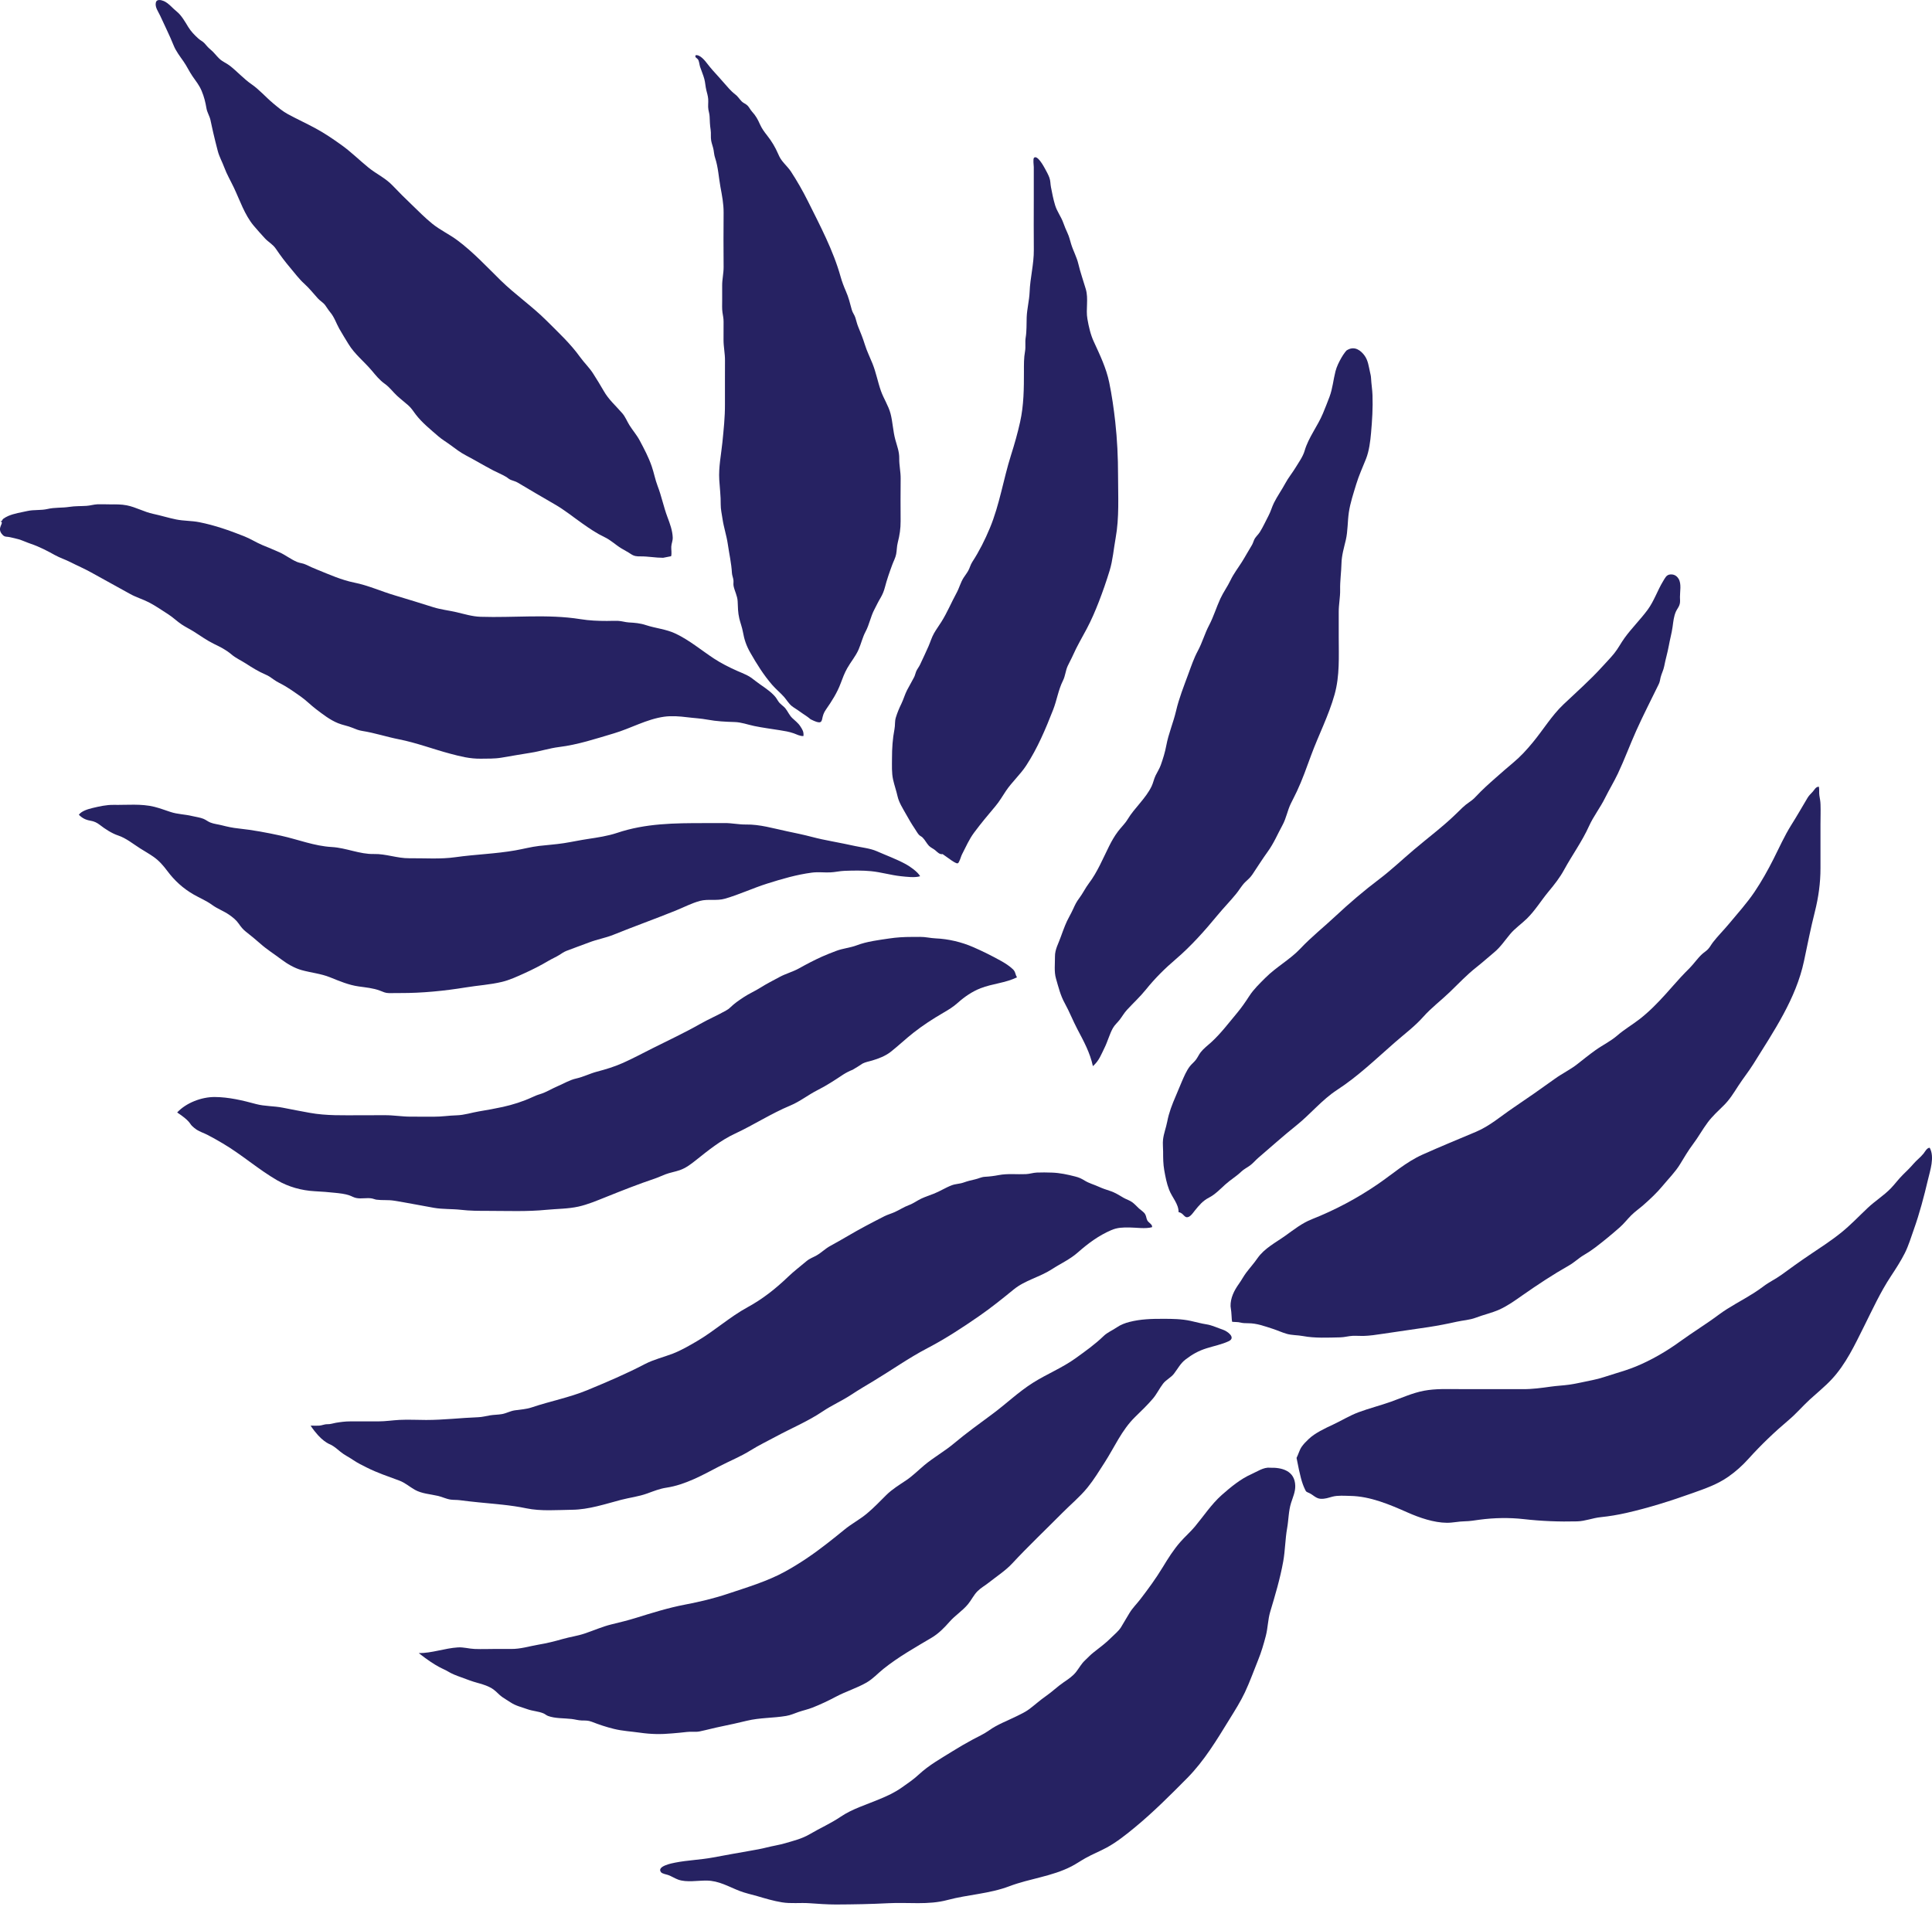
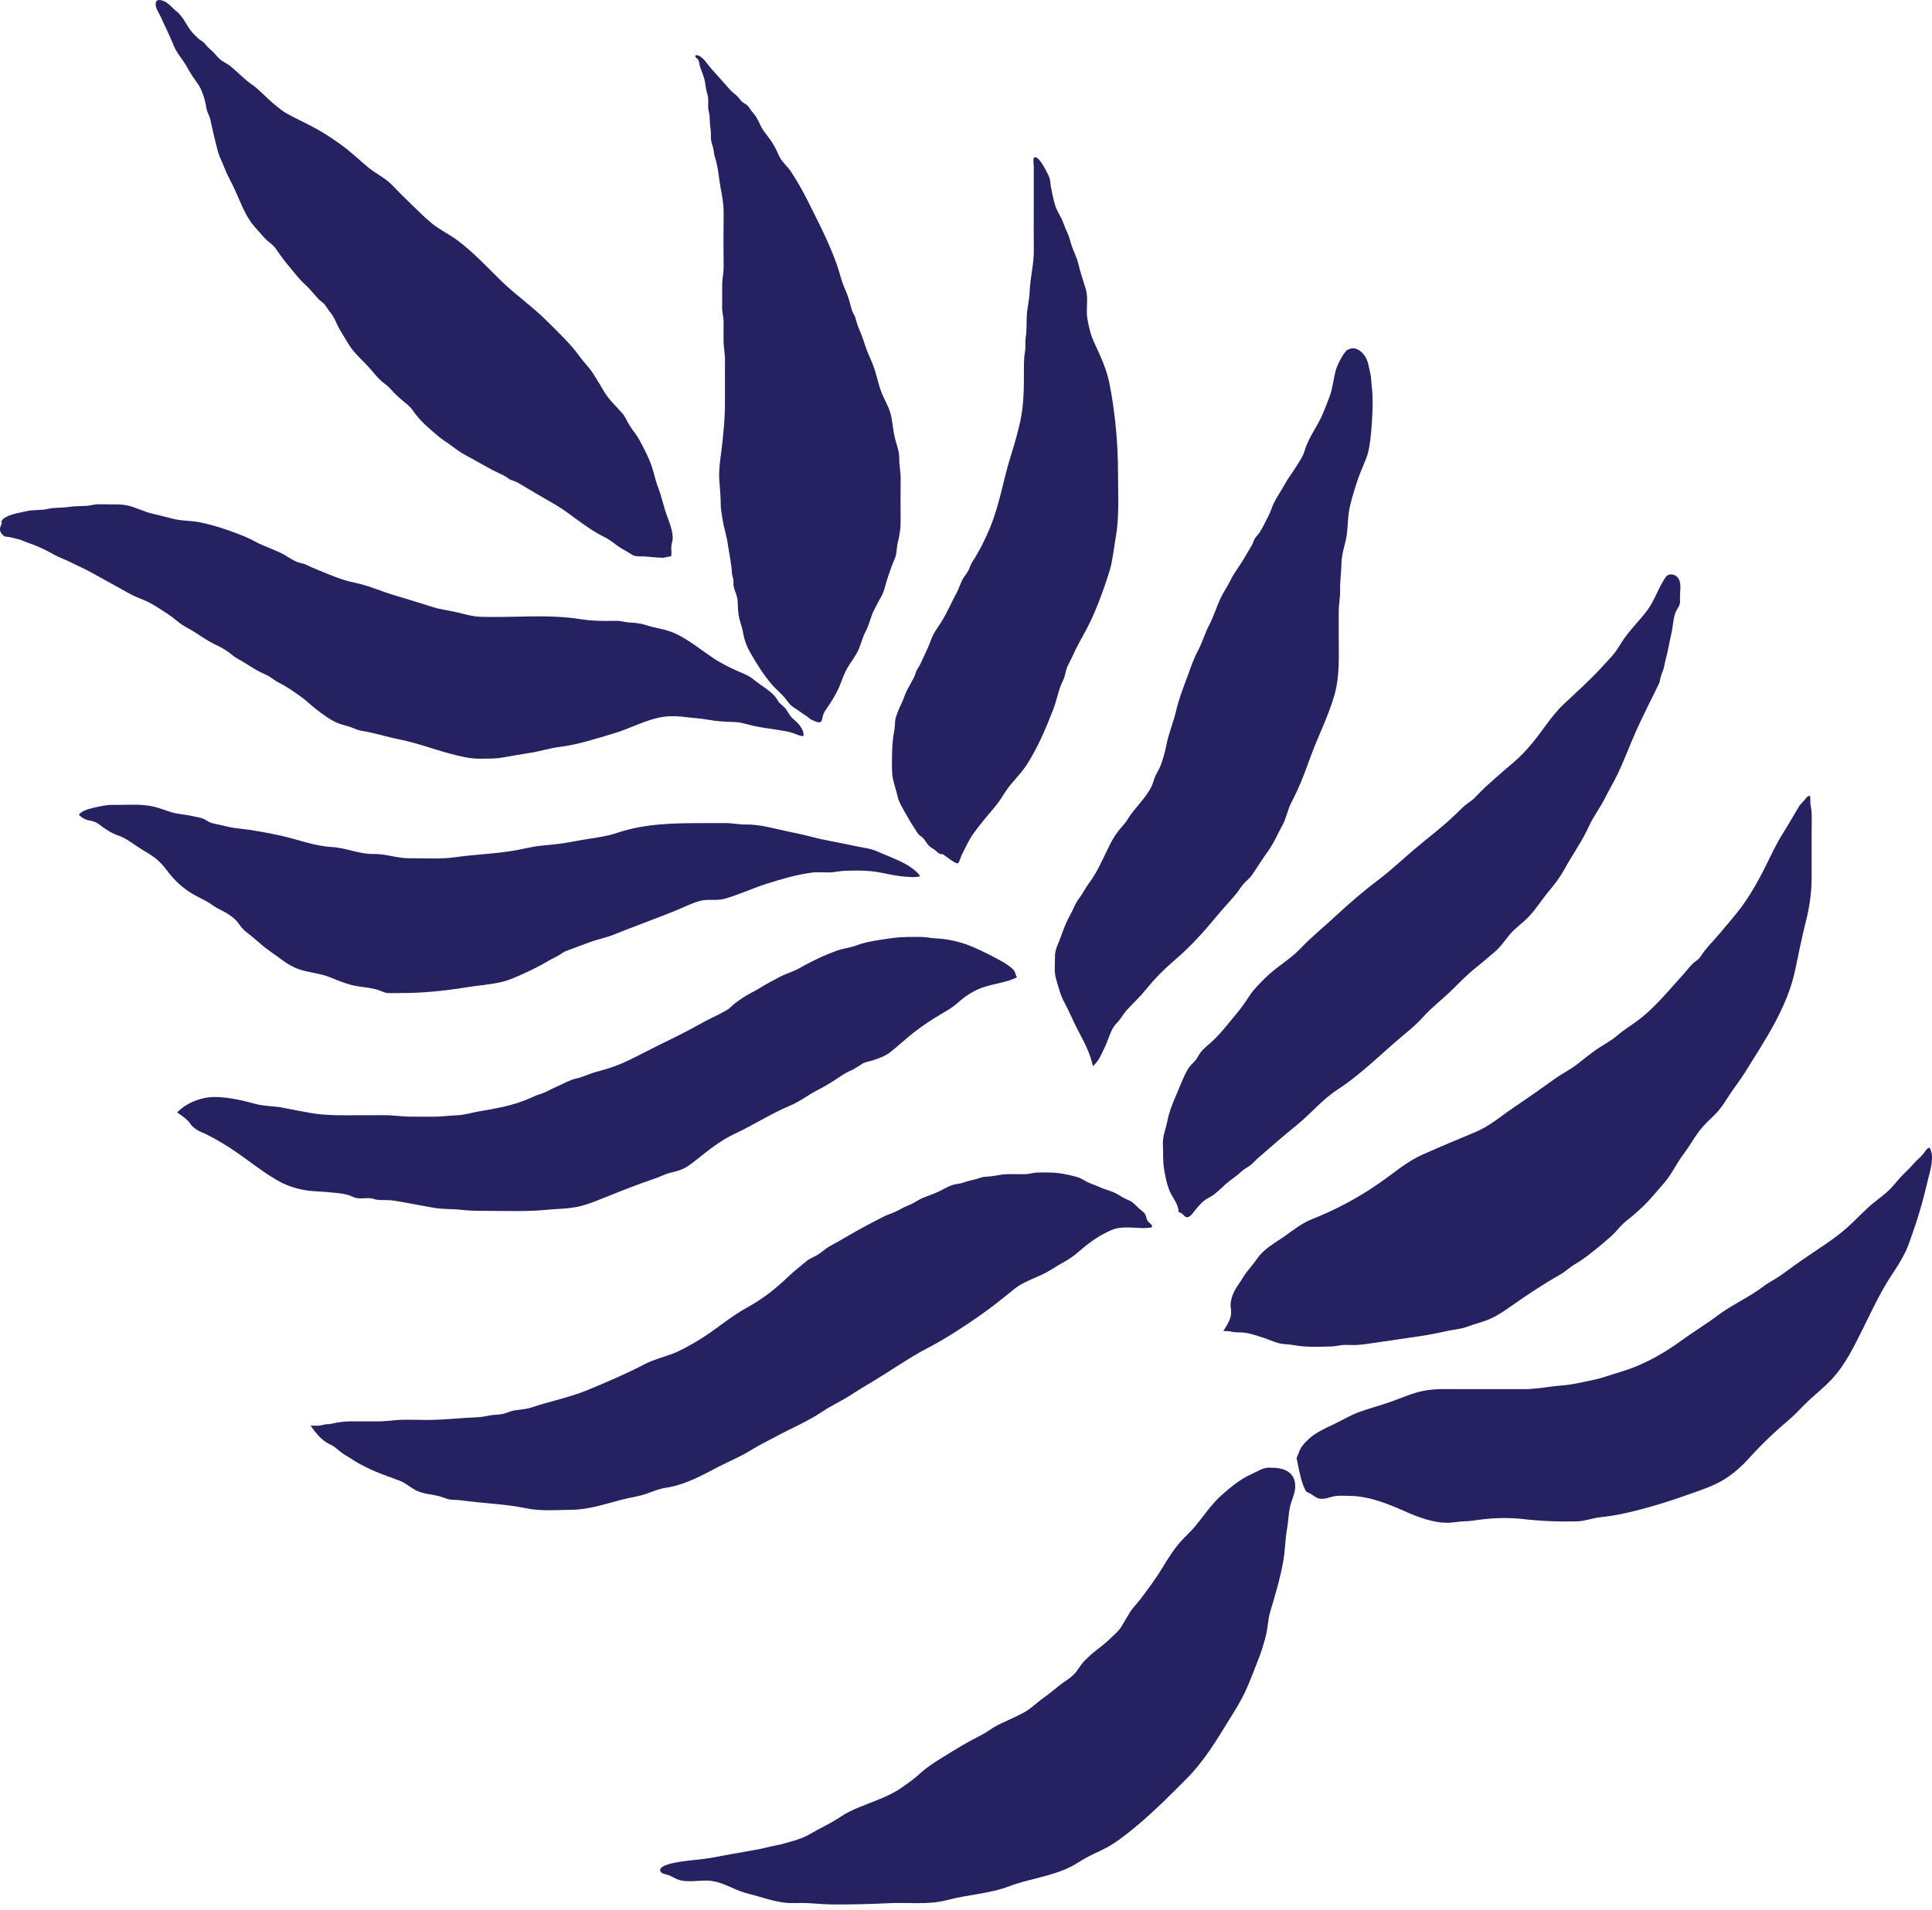
<svg xmlns="http://www.w3.org/2000/svg" x="0px" y="0px" viewBox="0 0 506.22 500.63" style="enable-background:new 0 0 506.22 500.63;" xml:space="preserve">
  <style type="text/css">	.st0{display:none;}	.st1{display:inline;fill:#262262;}	.st2{display:inline;fill:#5B65AE;}	.st3{display:inline;fill:#F9A41D;}	.st4{display:inline;fill:#BEADD4;}	.st5{display:inline;fill:#FEF7DE;}	.st6{display:inline;fill:#009597;}	.st7{fill:#262262;}	.st8{fill:#5B65AE;}	.st9{fill:#F9A41D;}	.st10{fill:#BEADD4;}	.st11{fill:#FEF7DE;}	.st12{fill:#009597;}	.st13{display:inline;fill:#F05133;}	.st14{display:inline;}	.st15{fill:#F8D7BD;}	.st16{fill:#F6AECE;}	.st17{fill:url(#);}	.st18{clip-path:url(#SVGID_00000075156606498155201560000002693811663760282786_);}	.st19{fill:#F05133;}	.st20{clip-path:url(#XMLID_00000044883714662732803050000003826733902482908808_);}	.st21{fill:none;}	.st22{fill:#F59183;}	.st23{clip-path:url(#XMLID_00000083089561835741573480000008986975662792986260_);}	.st24{clip-path:url(#XMLID_00000018214432773142196360000008222415060197029305_);}	.st25{clip-path:url(#XMLID_00000136406800477015115930000001051528714488907416_);}	.st26{clip-path:url(#XMLID_00000116195146016228061150000004489215797875702912_);}	.st27{fill:none;stroke:#F4B6CD;stroke-miterlimit:10;}	.st28{clip-path:url(#XMLID_00000061441626540932142340000007487215518235714462_);}	.st29{clip-path:url(#XMLID_00000014600614250658044180000002170429046630079360_);}	.st30{clip-path:url(#SVGID_00000037688937299076536330000016536769798848716215_);}	.st31{clip-path:url(#SVGID_00000122721495705423741020000007690821031776820661_);}	.st32{clip-path:url(#SVGID_00000166655079474504984790000015699393667311686323_);}	.st33{clip-path:url(#SVGID_00000055673877211319261540000002976416055880255874_);}	.st34{clip-path:url(#SVGID_00000074412011279820828550000012600646953101912449_);}	.st35{clip-path:url(#SVGID_00000074412011279820828550000012600646953101912449_);fill:none;}	.st36{clip-path:url(#SVGID_00000044886023741196336770000005388419481759954590_);}	.st37{clip-path:url(#SVGID_00000013888866202175277940000004368298573853392019_);}	.st38{clip-path:url(#SVGID_00000124150090588753450580000012722501519874879137_);}	.st39{fill:#262261;}	.st40{display:none;fill:#F05133;}	.st41{display:inline;clip-path:url(#SVGID_00000013886892053154535800000008113737041808463524_);}	.st42{clip-path:url(#SVGID_00000034079146321949281540000014397658372682213034_);}	.st43{clip-path:url(#XMLID_00000088126087818312591310000003016380287375498922_);}	.st44{clip-path:url(#XMLID_00000106839426506304907920000018317452073978331837_);}	.st45{clip-path:url(#XMLID_00000006696934991426033530000009321291748433095816_);}	.st46{clip-path:url(#XMLID_00000070832217738199423430000015049356411264774038_);}	.st47{clip-path:url(#XMLID_00000086652591209595577770000002061927355316752786_);}	.st48{clip-path:url(#XMLID_00000165954241382766823530000005770866405447502473_);}	.st49{clip-path:url(#XMLID_00000069400101032723766680000013523010923483267719_);}	.st50{clip-path:url(#XMLID_00000122697701591133561990000016538845416696774035_);}	.st51{clip-path:url(#XMLID_00000137125678723767162500000003168953149793000330_);}	.st52{clip-path:url(#XMLID_00000076572734606766084850000014729411596017292942_);}	.st53{clip-path:url(#XMLID_00000018918312562260607030000004454695947927322269_);}	.st54{clip-path:url(#XMLID_00000134935778825935513750000011737256575410258840_);}	.st55{clip-path:url(#XMLID_00000026884882119586828560000016636998861977070746_);}	.st56{clip-path:url(#XMLID_00000111185845087519305630000000304944448844081560_);}	.st57{clip-path:url(#SVGID_00000067917612628663256890000009446439975454443681_);}	.st58{clip-path:url(#SVGID_00000091726394066651794230000006269148413594092695_);}	.st59{clip-path:url(#SVGID_00000054947408404552716650000002075030958026690957_);}	.st60{clip-path:url(#SVGID_00000044177517580133282270000004499731585705579436_);}	.st61{clip-path:url(#SVGID_00000067202059889474124150000012216624994138437286_);}	.st62{clip-path:url(#SVGID_00000067202059889474124150000012216624994138437286_);fill:none;}	.st63{clip-path:url(#SVGID_00000065774799914786888710000000620417174132443549_);}	.st64{clip-path:url(#SVGID_00000022528571750831747660000014491792811747841945_);}	.st65{display:inline;fill:#262261;}	.st66{fill:#F4EBE4;}</style>
  <g id="_x31_-Background" class="st0" />
  <g id="_x32_-Background" />
  <g id="_x31_-Végétation" class="st0" />
  <g id="_x32_-Végétation">
    <g>
      <path class="st7" d="M173.75,146.18c-2.01,0-3.85-0.38-5.89-0.37c-1.06,0.01-1.69-0.03-2.59-0.64c-0.81-0.55-1.66-0.96-2.5-1.48   c-1.53-0.94-2.74-2.16-4.4-2.94c-2.1-1-3.86-2.21-5.75-3.54c-2.43-1.7-4.64-3.53-7.25-5.03c-3.27-1.88-6.49-3.78-9.73-5.71   c-0.59-0.35-1.19-0.45-1.81-0.71c-0.5-0.21-0.83-0.56-1.29-0.83c-1.05-0.62-2.25-1.1-3.34-1.67c-2.41-1.26-4.77-2.68-7.15-3.93   c-1.49-0.78-2.71-1.73-4.05-2.72c-1.03-0.77-2.17-1.42-3.15-2.27c-2.02-1.76-4.29-3.58-5.92-5.72c-0.66-0.87-1.14-1.68-1.99-2.42   c-0.97-0.85-2.02-1.66-2.96-2.53c-1.1-1.03-1.88-2.17-3.13-3.06c-1.42-1-2.36-2.22-3.48-3.54c-2-2.36-4.45-4.25-6.07-6.92   c-0.8-1.33-1.65-2.66-2.41-4.01c-0.83-1.49-1.25-2.97-2.38-4.32c-0.5-0.6-0.86-1.23-1.32-1.85c-0.52-0.7-1.33-1.12-1.92-1.78   c-1.17-1.31-2.28-2.7-3.59-3.88c-1.33-1.2-2.45-2.74-3.62-4.11c-1.34-1.58-2.62-3.28-3.77-4.99c-0.81-1.21-1.98-1.76-2.9-2.77   c-0.98-1.08-2-2.19-2.94-3.32c-2.37-2.84-3.6-6.63-5.16-9.92c-0.83-1.75-1.86-3.51-2.53-5.33c-0.54-1.46-1.28-2.74-1.69-4.26   c-0.43-1.6-0.8-3.19-1.19-4.8c-0.27-1.12-0.48-2.25-0.74-3.38c-0.24-1.05-0.86-1.97-1.04-3.03c-0.28-1.63-0.61-3.02-1.27-4.59   c-0.63-1.49-1.48-2.52-2.39-3.83c-0.87-1.26-1.49-2.66-2.37-3.9c-0.91-1.3-1.99-2.7-2.58-4.19c-1.05-2.63-2.33-5.14-3.5-7.73   c-0.48-1.07-1.46-2.28-1.14-3.54c0.21-0.85,1.32-0.66,2.07-0.34c1.25,0.53,2.36,1.94,3.4,2.76c1.22,0.96,2.22,2.75,3.02,4.06   c0.7,1.14,1.65,2.12,2.65,3.02c0.51,0.47,1.12,0.71,1.58,1.21c0.56,0.62,0.91,1.11,1.57,1.64c0.89,0.72,1.52,1.63,2.32,2.4   c0.83,0.8,1.82,1.14,2.73,1.84c1.98,1.53,3.66,3.46,5.73,4.88c2.03,1.4,3.72,3.38,5.66,5c1.3,1.08,2.47,2.09,3.94,2.88   c2.37,1.27,4.82,2.4,7.18,3.68c2.4,1.3,4.52,2.75,6.73,4.33c2.48,1.76,4.72,3.99,7.09,5.92c2.11,1.72,4.49,2.76,6.37,4.75   c1.58,1.67,3.28,3.36,4.95,4.95c1.78,1.71,3.49,3.47,5.42,5.03c2.06,1.67,4.51,2.79,6.63,4.38c4.1,3.07,7.61,6.85,11.24,10.42   c3.82,3.75,8.23,6.77,12.05,10.58c3.09,3.09,6.29,6.04,8.84,9.6c1.09,1.51,2.46,2.79,3.45,4.38c0.92,1.46,1.86,2.95,2.71,4.45   c1.31,2.32,3.17,3.89,4.87,5.87c0.81,0.93,1.21,2.04,1.85,3.08c0.88,1.42,1.94,2.59,2.73,4.08c1.19,2.24,2.31,4.34,3.14,6.75   c0.58,1.67,0.9,3.47,1.53,5.12c1.05,2.71,1.57,5.48,2.6,8.21c0.64,1.69,1.31,3.51,1.37,5.32c0.03,0.89-0.33,1.54-0.38,2.39   c-0.04,0.81,0.17,1.73-0.04,2.51C175.37,145.88,175.03,145.94,173.75,146.18z" />
      <path class="st7" d="M212.39,188.5c-0.91-0.8-1.99-1.39-2.96-2.12c-0.64-0.48-1.33-0.84-1.97-1.35c-0.8-0.64-1.37-1.65-2.05-2.42   c-0.97-1.08-2.12-2.01-3.07-3.11c-2.26-2.6-4.05-5.48-5.75-8.46c-1.05-1.84-1.58-3.45-1.93-5.42c-0.21-1.2-0.67-2.36-0.95-3.54   c-0.37-1.57-0.36-2.89-0.43-4.49c-0.07-1.44-0.78-2.64-1.06-3.99c-0.11-0.54,0.01-0.97-0.04-1.52c-0.07-0.69-0.36-1.23-0.4-1.93   c-0.14-2.56-0.72-5.02-1.08-7.55c-0.32-2.23-1.06-4.37-1.39-6.63c-0.18-1.23-0.48-2.52-0.47-3.76c0.03-2.2-0.25-4.28-0.38-6.47   c-0.2-3.3,0.5-6.61,0.83-9.88c0.33-3.33,0.68-6.55,0.66-9.9c-0.01-2.27,0-4.54,0-6.81c0-1.55-0.01-3.11,0.01-4.66   c0.02-1.83-0.39-3.6-0.38-5.43c0.01-1.58-0.01-3.15,0.01-4.73c0.01-0.92-0.17-1.59-0.29-2.46c-0.14-1.01-0.08-2.02-0.08-3.05   c0-1.33,0.01-2.66,0-3.98c-0.01-1.64,0.39-3.2,0.38-4.86c-0.05-4.75-0.03-9.51,0-14.27c0.01-2.32-0.41-4.45-0.83-6.71   c-0.45-2.48-0.59-5.2-1.39-7.59c-0.25-0.75-0.28-1.35-0.41-2.11c-0.14-0.81-0.47-1.58-0.62-2.39c-0.18-0.96,0-1.92-0.15-2.89   c-0.19-1.21-0.22-2.27-0.27-3.48c-0.03-0.66-0.2-1.15-0.31-1.77c-0.17-0.95,0.01-1.87-0.06-2.82c-0.06-0.78-0.3-1.56-0.49-2.32   c-0.24-0.98-0.27-1.98-0.53-2.95c-0.3-1.09-0.76-2.12-1.11-3.18c-0.17-0.52-0.23-1.47-0.54-1.91c-0.29-0.41-0.91-0.52-0.62-1.11   c1.13-0.23,2.43,1.4,3.01,2.16c0.9,1.18,1.93,2.33,2.93,3.41c0.98,1.06,1.88,2.17,2.85,3.22c0.46,0.49,0.94,0.98,1.48,1.38   c0.82,0.61,1.13,1.25,1.82,1.95c0.44,0.44,1.07,0.62,1.51,1.07c0.46,0.46,0.72,1.09,1.17,1.58c1.04,1.14,1.49,2.01,2.11,3.39   c0.48,1.07,1.13,1.95,1.85,2.86c1.17,1.48,2.13,3.07,2.88,4.81c0.47,1.09,0.78,1.57,1.56,2.47c0.63,0.74,1.28,1.38,1.81,2.19   c1.62,2.49,3.1,5.07,4.44,7.76c3.2,6.43,6.64,12.89,8.58,19.84c0.33,1.19,0.85,2.57,1.35,3.7c0.71,1.59,1.11,3.22,1.56,4.9   c0.21,0.79,0.7,1.32,0.94,2.08c0.26,0.79,0.41,1.57,0.73,2.35c0.63,1.54,1.25,3.05,1.74,4.65c0.55,1.78,1.34,3.34,2.03,5.06   c0.94,2.35,1.37,4.77,2.2,7.13c0.71,2.02,1.98,3.89,2.52,5.96c0.58,2.23,0.64,4.58,1.25,6.81c0.46,1.7,1.06,3.14,1.03,4.95   c-0.03,1.79,0.39,3.48,0.37,5.25c-0.04,3.71-0.03,7.43-0.01,11.15c0.01,1.97-0.25,3.69-0.74,5.6c-0.27,1.04-0.23,2-0.42,3.04   c-0.18,0.97-0.71,1.92-1.04,2.83c-0.72,1.95-1.4,3.89-1.92,5.9c-0.24,0.93-0.62,1.88-1.11,2.7c-0.63,1.03-1.08,2.03-1.64,3.09   c-1,1.88-1.32,3.95-2.31,5.8c-0.79,1.47-1.16,3.17-1.84,4.72c-0.77,1.76-2.03,3.21-2.97,4.88c-0.71,1.26-1.21,2.59-1.71,3.94   c-0.91,2.47-2.37,4.75-3.87,6.9c-0.61,0.87-0.81,1.57-1.01,2.58C215.17,189.3,214.98,189.81,212.39,188.5z" />
      <path class="st7" d="M246.98,223.83c-0.77,0.18-1.41-0.56-1.94-1.01c-0.51-0.43-1.21-0.7-1.66-1.18   c-0.58-0.62-1.02-1.53-1.64-2.14c-0.32-0.32-0.74-0.44-1.04-0.81c-0.37-0.45-0.67-1.02-1-1.5c-0.83-1.22-1.63-2.6-2.37-3.93   c-0.78-1.4-1.78-2.94-2.14-4.52c-0.33-1.48-0.84-2.91-1.18-4.41c-0.4-1.8-0.29-3.71-0.29-5.61c0-2.58,0.16-5.12,0.65-7.63   c0.21-1.05,0.04-2.01,0.35-3.03c0.41-1.34,0.89-2.46,1.49-3.7c0.55-1.15,0.88-2.37,1.47-3.52c0.59-1.14,1.27-2.26,1.85-3.4   c0.24-0.48,0.31-0.96,0.51-1.45c0.28-0.68,0.74-1.17,1.04-1.83c0.75-1.6,1.5-3.18,2.21-4.8c0.5-1.14,0.82-2.3,1.44-3.39   c0.58-1.03,1.31-2.01,1.94-3.02c1.49-2.37,2.61-5.07,3.96-7.55c0.72-1.31,1.05-2.74,1.84-3.98c0.39-0.61,0.85-1.18,1.21-1.82   c0.43-0.76,0.6-1.59,1.07-2.32c1.84-2.83,3.32-5.78,4.62-8.91c2.56-6.16,3.52-12.73,5.53-19.08c0.9-2.84,1.74-5.77,2.38-8.67   c0.99-4.46,1.01-8.78,1.01-13.32c0-1.8-0.03-3.48,0.29-5.25c0.21-1.18-0.03-2.36,0.16-3.54c0.3-1.81,0.2-3.51,0.27-5.33   c0.08-2.23,0.68-4.44,0.77-6.67c0.13-3.66,1.14-7.33,1.1-11.04c-0.05-4.31-0.01-8.62-0.01-12.93c0-2.92,0-5.84,0-8.77   c0-0.39-0.25-2.13,0.06-2.42c0.89-0.84,2.58,2.31,2.89,2.88c0.4,0.74,0.84,1.52,1.13,2.31c0.32,0.86,0.25,1.63,0.42,2.5   c0.3,1.57,0.63,3.26,1.1,4.78c0.49,1.61,1.57,2.99,2.13,4.57c0.34,0.96,0.69,1.79,1.11,2.7c0.45,0.96,0.63,1.83,0.94,2.85   c0.54,1.77,1.47,3.41,1.9,5.23c0.52,2.23,1.31,4.4,1.95,6.6c0.75,2.58-0.03,5.22,0.42,7.81c0.35,2,0.81,4.07,1.66,5.92   c1.6,3.49,3.28,6.95,4.06,10.74c0.69,3.35,1.19,6.85,1.57,10.25c0.52,4.67,0.74,9.35,0.74,14.07c0,5.48,0.35,11.08-0.64,16.49   c-0.51,2.81-0.73,5.74-1.56,8.47c-0.86,2.8-1.79,5.5-2.85,8.23c-0.95,2.44-1.93,4.72-3.15,7.03c-1.19,2.26-2.57,4.56-3.59,6.89   c-0.43,0.98-0.96,1.89-1.4,2.85c-0.58,1.26-0.61,2.58-1.24,3.84c-1.25,2.51-1.58,5.1-2.59,7.67c-1.97,5.04-4.09,10.08-7.07,14.63   c-1.55,2.36-3.73,4.3-5.3,6.64c-0.88,1.31-1.69,2.74-2.71,3.94c-1.94,2.29-3.84,4.57-5.63,6.98c-1.31,1.76-2.14,3.73-3.12,5.61   c-0.32,0.62-0.42,1.22-0.74,1.84C250.95,226.56,251.02,226.77,246.98,223.83z" />
      <path class="st7" d="M286.36,279.4c-0.77-3.55-2.37-6.47-4.05-9.65c-1.19-2.26-2.09-4.6-3.33-6.85c-1.13-2.04-1.64-4.2-2.29-6.44   c-0.53-1.82-0.25-3.87-0.27-5.77c-0.02-1.93,0.95-3.46,1.56-5.26c0.33-0.97,0.72-1.93,1.09-2.89c0.6-1.56,1.48-2.88,2.15-4.39   c0.45-1,0.84-1.82,1.52-2.71c0.98-1.29,1.63-2.72,2.59-3.98c2.18-2.86,3.66-6.47,5.26-9.67c0.7-1.41,1.42-2.67,2.36-3.92   c0.82-1.09,1.83-2.01,2.52-3.17c1.81-3,4.72-5.42,6.27-8.64c0.44-0.92,0.6-1.91,1.05-2.83c0.44-0.91,1.01-1.77,1.35-2.72   c0.59-1.64,1.13-3.41,1.45-5.13c0.58-3.11,1.84-6,2.56-9.07c0.78-3.36,2.05-6.5,3.23-9.72c0.76-2.07,1.44-4.1,2.49-6.05   c1.16-2.15,1.79-4.51,2.93-6.67c1.17-2.22,1.91-4.71,2.96-6.99c0.78-1.69,1.87-3.16,2.67-4.84c0.81-1.69,1.95-3.16,2.95-4.74   c0.9-1.42,1.68-2.9,2.57-4.33c0.3-0.47,0.4-0.88,0.62-1.4c0.36-0.88,1-1.3,1.51-2.09c0.84-1.32,1.57-2.97,2.31-4.36   c0.58-1.08,0.87-2.26,1.42-3.36c0.88-1.76,2.04-3.37,2.98-5.12c0.77-1.44,1.82-2.69,2.66-4.08c0.83-1.37,1.95-2.9,2.39-4.44   c0.99-3.45,3.42-6.46,4.79-9.77c0.6-1.45,1.19-2.93,1.74-4.4c0.8-2.14,0.98-4.43,1.55-6.64c0.32-1.26,0.93-2.47,1.57-3.59   c0.27-0.47,0.57-0.93,0.9-1.36c0.37-0.48,0.32-0.48,0.84-0.75c1.72-0.88,3.26,0.14,4.31,1.58c0.92,1.27,1.08,2.81,1.42,4.3   c0.13,0.56,0.25,1.04,0.28,1.63c0.07,1.49,0.33,2.96,0.38,4.45c0.12,3.33-0.09,6.6-0.38,9.89c-0.19,2.18-0.51,4.73-1.31,6.76   c-0.88,2.23-1.86,4.33-2.56,6.63c-0.73,2.41-1.58,4.94-1.95,7.43c-0.35,2.38-0.25,4.88-0.79,7.22c-0.48,2.06-1.09,4.03-1.14,6.16   c-0.05,2.3-0.4,4.59-0.35,6.89c0.04,1.95-0.38,3.85-0.37,5.82c0.01,2.19,0,4.38,0,6.57c0,5.08,0.3,10.14-1.09,15.08   c-1.55,5.54-4.18,10.58-6.16,15.96c-1.17,3.16-2.26,6.32-3.7,9.38c-0.51,1.09-1.07,2.15-1.6,3.23c-0.89,1.82-1.19,3.82-2.16,5.6   c-1.29,2.36-2.28,4.77-3.87,6.97c-1.42,1.96-2.7,4.01-4.05,6.02c-0.6,0.89-1.18,1.31-1.91,2.03c-0.86,0.84-1.55,2.07-2.31,3   c-1.56,1.92-3.28,3.67-4.86,5.58c-3.34,4.05-6.94,8.12-10.95,11.55c-2.87,2.45-5.48,5.03-7.85,7.98c-1.53,1.9-3.33,3.55-4.97,5.33   c-0.75,0.81-1.25,1.73-1.91,2.59c-0.58,0.75-1.31,1.35-1.78,2.19c-0.9,1.61-1.37,3.51-2.2,5.17   C288.55,276.31,288,277.98,286.36,279.4z" />
      <path class="st7" d="M308.81,317.67c0.03-2.16-1.72-3.88-2.48-5.88c-0.66-1.7-0.97-3.4-1.28-5.14c-0.28-1.6-0.29-3.13-0.29-4.8   c0-1.04-0.14-2.19-0.02-3.23c0.19-1.6,0.79-3.09,1.09-4.65c0.47-2.44,1.28-4.5,2.25-6.75c0.53-1.23,1.02-2.48,1.56-3.72   c0.58-1.34,1.26-2.97,2.17-4.11c0.49-0.61,1.1-1.07,1.56-1.69c0.46-0.62,0.75-1.31,1.23-1.93c0.81-1.04,1.81-1.75,2.77-2.63   c2.48-2.26,4.55-5.02,6.71-7.6c1.22-1.46,2.24-2.94,3.27-4.53c1.15-1.78,2.71-3.25,4.19-4.74c2.81-2.83,6.49-4.81,9.22-7.71   c2.84-3.02,6.16-5.65,9.21-8.51c3.6-3.37,7.46-6.66,11.39-9.63c3.15-2.38,6.08-5.17,9.1-7.73c3.74-3.17,7.72-6.13,11.23-9.57   c1.06-1.04,1.99-2.02,3.22-2.85c0.72-0.49,1.23-0.9,1.81-1.53c1.63-1.76,3.45-3.38,5.26-4.97c1.48-1.3,2.98-2.63,4.5-3.89   c1.95-1.63,3.54-3.37,5.16-5.34c2.7-3.27,4.91-6.97,7.98-9.9c3.37-3.21,6.94-6.33,10.07-9.78c1.09-1.21,2.27-2.39,3.29-3.66   c1.03-1.28,1.75-2.73,2.7-4.03c1.86-2.57,4.16-4.82,6.05-7.39c1.68-2.29,2.56-5.06,4.04-7.48c0.53-0.86,0.84-1.65,1.84-1.75   c0.96-0.1,1.73,0.32,2.23,1.17c0.77,1.3,0.33,3.3,0.34,4.75c0.01,0.61,0.09,1.23-0.06,1.83c-0.17,0.72-0.67,1.26-0.97,1.91   c-0.6,1.32-0.7,2.65-0.9,4.06c-0.23,1.68-0.71,3.35-1,5.01c-0.32,1.78-0.86,3.51-1.19,5.29c-0.2,1.06-0.69,1.92-0.95,2.95   c-0.17,0.68-0.16,1.11-0.5,1.8c-1.95,4.03-4.02,8.01-5.86,12.12c-1.68,3.74-3.09,7.6-4.84,11.3c-1.02,2.15-2.28,4.21-3.34,6.35   c-1.26,2.56-3.05,4.82-4.22,7.41c-1.8,4-4.41,7.57-6.51,11.42c-1.14,2.09-2.57,3.91-4.09,5.73c-1.94,2.33-3.51,4.98-5.7,7.11   c-1.44,1.41-3.09,2.51-4.39,4.07c-1.34,1.61-2.52,3.39-4.15,4.74c-1.57,1.29-3.07,2.67-4.67,3.92c-2.51,1.97-4.65,4.27-6.95,6.48   c-2.3,2.22-4.87,4.14-6.99,6.53c-2.19,2.47-4.91,4.49-7.39,6.66c-4.95,4.32-9.63,8.87-15.15,12.46   c-3.97,2.58-6.98,6.35-10.65,9.29c-3.4,2.71-6.65,5.65-9.96,8.47c-0.75,0.64-1.38,1.42-2.16,2.01c-0.78,0.59-1.62,0.96-2.33,1.64   c-1.34,1.29-2.89,2.18-4.26,3.43c-1.3,1.2-2.68,2.61-4.19,3.38c-1.65,0.84-2.62,2.03-3.74,3.41c-0.42,0.52-1.02,1.46-1.7,1.68   C310.27,319.33,310.19,317.88,308.81,317.67z" />
      <path class="st7" d="M0.05,136.61c0.59,0.05,0.47-0.4,0.81-0.65c0.4-0.29,0.85-0.55,1.3-0.74c1.56-0.67,3.36-0.93,5.01-1.3   c1.76-0.39,3.52-0.12,5.28-0.53c1.95-0.45,3.77-0.25,5.71-0.55c1.54-0.24,2.96-0.17,4.49-0.27c0.98-0.06,1.88-0.36,2.87-0.41   c1.07-0.04,2.17,0.02,3.24,0.02c1.53,0,2.99-0.04,4.49,0.26c2.39,0.48,4.54,1.74,6.9,2.23c2.02,0.43,3.96,1.05,5.99,1.46   c2.03,0.41,4.05,0.32,6.07,0.72c4.12,0.82,7.88,2.15,11.77,3.69c1.63,0.64,3.13,1.62,4.75,2.3c1.51,0.63,3.05,1.24,4.54,1.92   c1.58,0.72,2.98,1.85,4.59,2.52c0.76,0.32,1.57,0.32,2.31,0.7c0.97,0.49,1.92,0.88,2.93,1.3c3.19,1.29,6.38,2.73,9.76,3.41   c3.62,0.72,7.05,2.3,10.56,3.33c3.38,1,6.76,2.06,10.14,3.12c1.99,0.62,3.99,0.82,6.02,1.29c2.09,0.49,4.17,1.14,6.33,1.21   c8.7,0.29,17.55-0.76,26.17,0.62c2.36,0.38,4.57,0.47,6.95,0.47c0.97,0,1.96-0.06,2.92-0.02c0.96,0.04,1.84,0.35,2.79,0.41   c1.61,0.09,2.97,0.19,4.53,0.71c2.53,0.83,5.27,1.05,7.7,2.2c3.63,1.71,6.77,4.36,10.09,6.55c1.91,1.25,4,2.3,6.08,3.23   c0.84,0.37,1.68,0.69,2.5,1.1c1.01,0.5,1.55,0.96,2.44,1.65c1.56,1.21,3.25,2.15,4.65,3.6c0.51,0.53,0.77,0.92,1.15,1.55   c0.51,0.85,1.34,1.22,1.94,1.98c0.64,0.81,0.99,1.73,1.75,2.47c0.8,0.78,1.53,1.26,2.14,2.2c0.59,0.91,0.91,1.42,0.81,2.53   c-0.84,0.08-1.79-0.44-2.55-0.71c-1.26-0.44-2.38-0.61-3.69-0.82c-2.21-0.36-4.48-0.64-6.67-1.1c-1.79-0.37-3.33-0.99-5.18-1.04   c-2.43-0.07-4.64-0.18-7.04-0.62c-1.82-0.34-3.58-0.41-5.41-0.64c-1.92-0.24-4.03-0.4-5.97-0.13c-4.58,0.64-8.75,3.06-13.15,4.36   c-4.75,1.41-9.43,2.97-14.36,3.58c-2.52,0.31-4.91,1.11-7.41,1.5c-2.57,0.4-5.12,0.86-7.69,1.29c-1.82,0.31-3.61,0.24-5.45,0.27   c-2.87,0.03-5.24-0.58-7.99-1.31c-4.47-1.19-8.87-2.87-13.43-3.77c-3.22-0.63-6.35-1.68-9.59-2.19c-1-0.16-1.68-0.45-2.6-0.83   c-1.22-0.51-2.54-0.7-3.76-1.2c-2.14-0.87-3.95-2.3-5.78-3.69c-1.41-1.07-2.58-2.3-4.03-3.32c-1.34-0.95-2.71-1.9-4.12-2.75   c-0.96-0.58-1.99-0.99-2.9-1.66c-0.76-0.56-1.36-0.99-2.24-1.36c-1.78-0.76-3.47-1.81-5.09-2.86c-1.25-0.81-2.63-1.41-3.77-2.38   c-1.44-1.23-2.93-1.96-4.62-2.78c-1.9-0.93-3.45-2.08-5.23-3.2c-1.04-0.65-2.14-1.18-3.17-1.86c-1.24-0.82-2.28-1.87-3.53-2.67   c-1.66-1.06-3.32-2.22-5.07-3.13c-1.58-0.82-3.33-1.32-4.88-2.18c-3.42-1.91-6.84-3.76-10.26-5.67c-1.79-1-3.64-1.78-5.46-2.71   c-1.33-0.68-2.73-1.11-4.03-1.83c-1.99-1.11-4.15-2.23-6.29-2.95c-1.11-0.37-2.12-0.87-3.26-1.21c-0.76-0.23-1.5-0.35-2.25-0.54   c-0.73-0.19-1.25,0.03-1.84-0.53C-1.24,138.29,1.47,136.98,0.05,136.61z" />
      <path class="st7" d="M20.66,213.52c0.69-0.98,2.43-1.49,3.55-1.76c1.81-0.43,3.68-0.86,5.54-0.83c3.58,0.06,7.21-0.35,10.69,0.51   c1.45,0.36,2.79,0.88,4.21,1.34c1.92,0.64,3.81,0.61,5.74,1.09c0.94,0.23,2.02,0.35,2.93,0.72c0.63,0.26,1.17,0.72,1.8,0.97   c0.93,0.37,2.01,0.47,2.98,0.72c1.45,0.37,2.85,0.68,4.35,0.83c3.82,0.41,7.45,1.09,11.2,1.91c4.45,0.98,8.71,2.71,13.31,2.96   c3.72,0.21,7.3,1.92,11.01,1.83c3.09-0.08,6.13,1.14,9.23,1.11c4.04-0.04,8.16,0.29,12.16-0.28c5.22-0.74,10.51-0.87,15.7-1.79   c2.09-0.37,4.09-0.91,6.2-1.16c2.14-0.25,4.33-0.39,6.47-0.72c2.12-0.33,4.22-0.79,6.36-1.11c2.47-0.37,5.19-0.78,7.55-1.57   c7.53-2.54,15.16-2.58,23.02-2.58c1.73,0,3.45,0.01,5.18-0.01c1.9-0.02,3.72,0.41,5.62,0.38c3.62-0.06,7.18,1.02,10.69,1.76   c2.23,0.47,4.35,0.9,6.55,1.48c1.77,0.47,3.61,0.85,5.4,1.19c1.98,0.38,3.94,0.77,5.9,1.2c1.8,0.39,4.03,0.62,5.71,1.36   c2.56,1.13,5.18,2.07,7.62,3.4c1.16,0.63,3.14,2.03,3.76,3.16c-1.36,0.45-3.67,0.14-5.04,0c-2.64-0.28-5.18-1.06-7.82-1.32   c-2.26-0.22-4.66-0.17-6.92-0.09c-1.28,0.04-2.51,0.36-3.78,0.41c-1.6,0.06-3.2-0.15-4.8,0.06c-4.03,0.53-7.79,1.64-11.67,2.86   c-3.76,1.18-7.32,2.88-11.11,3.97c-2.17,0.63-4.42,0.01-6.54,0.58c-2.14,0.57-4.31,1.71-6.37,2.54   c-5.43,2.19-10.93,4.16-16.35,6.35c-2.07,0.83-4.29,1.2-6.37,2.01c-1.96,0.76-3.96,1.43-5.91,2.2c-0.72,0.29-1.26,0.69-1.91,1.1   c-0.9,0.55-1.87,0.96-2.78,1.5c-2.04,1.21-4.2,2.31-6.37,3.29c-1.86,0.84-3.82,1.75-5.81,2.23c-3.15,0.76-6.35,0.93-9.54,1.46   c-5.58,0.91-11.45,1.49-17.1,1.47c-0.99,0-1.97,0.03-2.96,0.02c-1.01-0.02-1.44-0.29-2.42-0.66c-1.72-0.66-3.71-0.83-5.53-1.09   c-2.62-0.36-5.11-1.43-7.55-2.41c-2.36-0.95-4.97-1.19-7.41-1.87c-1.86-0.52-3.74-1.61-5.29-2.78c-1.8-1.37-3.87-2.66-5.55-4.17   c-1.23-1.1-2.47-2.09-3.77-3.12c-0.76-0.6-1.29-1.26-1.83-2.05c-0.68-0.99-1.57-1.7-2.56-2.39c-1.41-0.98-3.03-1.54-4.43-2.56   c-1.56-1.14-3.23-1.8-4.88-2.75c-2.77-1.6-4.98-3.62-6.87-6.15c-1.06-1.42-2.16-2.69-3.61-3.71c-1.14-0.8-2.34-1.47-3.51-2.21   c-1.86-1.18-3.69-2.7-5.77-3.39c-1.65-0.54-3.45-1.72-4.81-2.78c-0.76-0.59-1.5-0.94-2.48-1.1   C22.41,214.86,21.52,214.38,20.66,213.52z" />
      <path class="st7" d="M46.42,291.54c2.37-2.53,6.36-4.06,9.84-4.05c3.67,0.02,7.32,0.89,10.85,1.85c2.24,0.6,4.64,0.49,6.92,0.94   c2.37,0.47,4.72,0.92,7.09,1.35c4.46,0.81,8.89,0.64,13.41,0.64c2.1,0,4.2,0.01,6.3-0.01c2.26-0.02,4.48,0.38,6.76,0.38   c2.04,0,4.08-0.01,6.11,0.01c1.97,0.02,3.95-0.31,5.93-0.36c2.04-0.05,3.93-0.71,5.92-1.04c2.1-0.35,4.16-0.71,6.24-1.17   c2.53-0.56,5.25-1.42,7.6-2.51c0.72-0.33,1.33-0.6,2.08-0.82c1.71-0.51,3.06-1.43,4.7-2.12c1.71-0.73,3.07-1.6,4.86-2   c1.83-0.41,3.55-1.3,5.37-1.78c2.38-0.63,4.52-1.27,6.8-2.28c2.65-1.18,5.22-2.57,7.82-3.87c4.15-2.08,8.39-4.06,12.42-6.35   c2.2-1.25,4.54-2.25,6.74-3.49c0.5-0.28,0.78-0.46,1.22-0.89c1.07-1.04,2.18-1.78,3.42-2.61c1.43-0.96,3.01-1.62,4.47-2.55   c1.61-1.02,3.31-1.87,4.99-2.78c1.65-0.89,3.45-1.34,5.08-2.25c1.96-1.1,4.05-2.19,6.1-3.11c1.17-0.53,2.42-1,3.62-1.46   c1.74-0.67,3.66-0.81,5.43-1.48c2.69-1.02,5.62-1.35,8.45-1.78c2.01-0.3,3.88-0.41,5.93-0.41c0.74,0,1.47,0,2.21-0.01   c1.4-0.01,2.68,0.33,4.06,0.39c3.32,0.14,6.79,0.96,9.84,2.29c2.5,1.09,4.87,2.27,7.26,3.6c1.15,0.64,2.17,1.29,3.14,2.2   c0.74,0.7,0.58,1.39,1.08,2.11c-3.08,1.51-6.39,1.64-9.55,2.87c-2.18,0.85-4.19,2.22-5.93,3.78c-1.23,1.1-2.39,1.81-3.82,2.64   c-2.75,1.6-5.38,3.3-7.89,5.28c-2.02,1.59-3.89,3.38-5.9,4.96c-1.38,1.09-3.2,1.79-4.87,2.28c-0.82,0.24-1.73,0.4-2.5,0.79   c-0.85,0.57-1.71,1.11-2.59,1.62c-0.87,0.34-1.69,0.76-2.48,1.26c-2.18,1.45-4.36,2.89-6.71,4.07c-2.48,1.25-4.6,2.99-7.17,4.06   c-5,2.08-9.58,5.08-14.48,7.36c-3.82,1.78-7.03,4.4-10.31,7.01c-1.31,1.04-2.57,2-4.16,2.56c-1.24,0.43-2.54,0.63-3.78,1.1   c-0.93,0.35-1.82,0.79-2.77,1.11c-4.39,1.47-8.62,3.16-12.92,4.88c-2.3,0.92-4.66,1.92-7.08,2.46c-2.76,0.61-5.58,0.57-8.37,0.84   c-5.07,0.51-10.23,0.28-15.32,0.28c-2.42,0-4.74,0-7.14-0.28c-2.32-0.26-4.76-0.12-7.04-0.52c-3.49-0.61-6.99-1.32-10.51-1.88   c-1.52-0.24-3.02-0.05-4.52-0.25c-0.39-0.05-0.77-0.23-1.15-0.31c-1.39-0.28-2.82,0.16-4.21-0.14c-0.66-0.14-1.17-0.48-1.79-0.69   c-1.08-0.38-2.37-0.51-3.51-0.64c-1.84-0.21-3.72-0.34-5.56-0.44c-3.44-0.19-6.85-1.13-9.84-2.87c-4.96-2.88-9.3-6.75-14.24-9.66   c-1.32-0.78-2.62-1.52-3.97-2.22c-0.92-0.48-2-0.81-2.87-1.37c-0.41-0.27-0.92-0.7-1.27-1.04   C49.68,294.41,49.72,293.73,46.42,291.54z" />
      <path class="st7" d="M81.38,373.61c0.73,0,1.48,0.05,2.21,0.01c0.79-0.04,1.38-0.4,2.21-0.38c0.8,0.02,1.43-0.24,2.19-0.37   c1.29-0.21,2.45-0.37,3.78-0.37c2.44,0,4.89,0,7.33,0c1.89,0,3.69-0.29,5.57-0.39c2.31-0.12,4.67,0.02,6.98,0.02   c4.58,0,9.07-0.55,13.63-0.72c1.07-0.04,2.06-0.31,3.11-0.49c1.03-0.17,2.09-0.15,3.12-0.33c1.15-0.2,2.19-0.81,3.35-0.98   c1.57-0.24,2.96-0.27,4.5-0.79c4.8-1.62,9.84-2.57,14.53-4.51c5.12-2.12,10.15-4.25,15.06-6.82c2.33-1.21,4.89-1.81,7.32-2.74   c2.2-0.85,4.36-2.11,6.39-3.3c4.6-2.7,8.54-6.32,13.22-8.87c3.97-2.16,7.4-4.89,10.64-8c1.49-1.43,3.21-2.73,4.79-4.07   c0.85-0.72,1.74-0.98,2.69-1.53c1.24-0.71,2.25-1.76,3.52-2.45c3.12-1.68,6.12-3.56,9.26-5.22c1.64-0.87,3.3-1.74,4.96-2.58   c0.86-0.43,1.79-0.68,2.66-1.07c1.3-0.58,2.4-1.34,3.75-1.84c1.18-0.43,2.12-1.17,3.24-1.7c1.05-0.49,2.18-0.86,3.26-1.28   c1.63-0.63,3.09-1.6,4.73-2.22c1-0.38,2.06-0.35,3.07-0.71c1.05-0.37,1.95-0.6,3.04-0.84c0.88-0.19,1.64-0.62,2.55-0.67   c1.27-0.07,2.4-0.21,3.66-0.45c2.37-0.45,4.72-0.14,7.1-0.25c0.97-0.04,1.87-0.36,2.84-0.41c1.31-0.06,2.68-0.03,3.99,0.01   c2.09,0.07,4.05,0.5,6.05,1.01c1.09,0.28,1.6,0.52,2.57,1.11c1.11,0.68,2.41,1.02,3.59,1.56c0.97,0.44,1.94,0.78,2.95,1.1   c1.43,0.45,2.41,1.14,3.69,1.87c0.7,0.39,1.49,0.62,2.15,1.09c0.65,0.45,1.21,1.12,1.79,1.65c0.49,0.44,1.27,0.91,1.62,1.49   c0.33,0.55,0.29,1.11,0.59,1.67c0.3,0.57,1.45,1.09,1.22,1.76c-1.7,0.48-4.22,0.08-5.95,0.07c-1.74-0.01-3.1,0-4.73,0.7   c-3.33,1.44-6.05,3.46-8.76,5.85c-2.06,1.82-4.52,2.91-6.79,4.39c-3.2,2.08-7.07,2.89-10.04,5.33c-2.9,2.37-5.9,4.78-9,6.93   c-4.41,3.06-8.87,5.97-13.63,8.46c-4.84,2.53-9.22,5.65-13.88,8.46c-2.02,1.22-4.04,2.4-6.01,3.7c-2.42,1.6-5.08,2.75-7.5,4.38   c-3.88,2.62-8.19,4.39-12.29,6.61c-2.18,1.18-4.48,2.28-6.58,3.59c-2.67,1.67-5.53,2.8-8.31,4.25c-4.35,2.27-8.86,4.8-13.76,5.54   c-1.76,0.26-3.35,0.91-5.01,1.51c-2.28,0.83-4.53,1.07-6.84,1.67c-4.2,1.1-8.47,2.56-12.86,2.61c-3.92,0.05-8.18,0.42-12-0.38   c-4.16-0.87-8.34-1.14-12.56-1.57c-1.65-0.17-3.27-0.34-4.91-0.56c-0.77-0.1-1.56-0.05-2.33-0.15c-1.18-0.16-2.15-0.69-3.29-0.96   c-1.99-0.47-4.3-0.58-6.13-1.62c-1.43-0.81-2.51-1.83-4.1-2.42c-2.83-1.05-5.79-2.04-8.48-3.4c-1.16-0.59-2.42-1.19-3.5-1.93   c-1.09-0.76-2.42-1.38-3.42-2.22c-0.77-0.65-1.45-1.23-2.33-1.74C86.18,378.39,84.15,377.74,81.38,373.61z" />
-       <path class="st7" d="M109.72,433.23c3.45,0.02,6.83-1.29,10.27-1.5c1.49-0.09,2.88,0.35,4.34,0.41c1.93,0.08,3.88-0.01,5.81-0.01   c1.24,0,2.48-0.01,3.71,0.01c2.53,0.04,4.79-0.71,7.25-1.13c2.21-0.37,4.18-0.86,6.34-1.48c1.92-0.55,3.83-0.79,5.73-1.43   c2.34-0.78,4.6-1.8,7-2.39c2.15-0.53,4.26-1.03,6.39-1.69c4.29-1.33,8.51-2.66,12.92-3.5c3.84-0.73,7.57-1.62,11.28-2.86   c4.96-1.66,10.3-3.25,14.91-5.78c3.91-2.15,7.51-4.62,11.03-7.37c1.52-1.19,3.04-2.39,4.53-3.62c1.86-1.54,4.03-2.66,5.89-4.21   c1.85-1.54,3.43-3.22,5.13-4.9c1.53-1.51,3.42-2.66,5.2-3.85c1.69-1.14,3.17-2.63,4.73-3.94c2.47-2.07,5.31-3.64,7.76-5.7   c3.2-2.68,6.62-5.16,10-7.65c3.64-2.68,6.9-5.86,10.75-8.28c3.62-2.28,7.68-3.91,11.14-6.41c2.56-1.85,5.06-3.61,7.33-5.81   c1.02-0.99,2.35-1.5,3.5-2.3c0.95-0.66,2.16-1.12,3.27-1.4c3-0.76,5.74-0.82,8.82-0.82c2.42,0,4.85,0.03,7.21,0.54   c1.41,0.31,2.79,0.7,4.22,0.92c1.37,0.21,2.91,0.95,4.24,1.39c1.18,0.39,3.51,2.08,1.52,3.02c-1.83,0.86-3.89,1.25-5.81,1.86   c-2.15,0.68-3.72,1.57-5.51,2.94c-1.34,1.03-2,2.39-3.01,3.7c-0.82,1.07-2.05,1.57-2.87,2.63c-0.94,1.22-1.63,2.69-2.61,3.86   c-1.45,1.72-3.13,3.31-4.74,4.89c-3.51,3.45-5.38,7.92-8.01,11.99c-1.41,2.19-2.77,4.43-4.41,6.45c-2,2.47-4.41,4.43-6.62,6.67   c-4.37,4.41-8.92,8.72-13.15,13.27c-1.77,1.9-4.08,3.38-6.12,5c-0.97,0.77-2.07,1.37-2.95,2.25c-1.01,1.01-1.59,2.31-2.49,3.4   c-1.43,1.74-3.36,2.92-4.84,4.61c-1.38,1.57-2.85,3.08-4.66,4.16c-4.32,2.57-8.71,5.02-12.64,8.17c-1.55,1.24-2.72,2.6-4.46,3.61   c-2.55,1.46-5.38,2.31-7.97,3.68c-1.97,1.05-4.08,2.05-6.16,2.87c-1.21,0.48-2.47,0.74-3.69,1.16c-1.13,0.39-2.04,0.83-3.24,1.03   c-3.43,0.58-6.87,0.44-10.27,1.26c-2.21,0.53-4.39,1.03-6.62,1.48c-1.94,0.39-3.86,0.92-5.78,1.32c-1.09,0.22-2.21,0-3.32,0.14   c-1.3,0.17-2.59,0.26-3.89,0.38c-2.94,0.27-5.5,0.23-8.43-0.19c-2.3-0.33-4.54-0.43-6.81-0.99c-2-0.49-3.9-1.12-5.81-1.87   c-0.98-0.38-1.63-0.31-2.67-0.34c-0.89-0.03-1.72-0.29-2.6-0.39c-1.95-0.23-4.35-0.1-6.2-0.8c-0.42-0.16-0.78-0.5-1.19-0.67   c-1.31-0.55-2.84-0.6-4.2-1.09c-1.65-0.6-3.03-0.86-4.48-1.83c-0.7-0.47-1.44-0.88-2.13-1.37c-0.84-0.59-1.47-1.39-2.29-1.98   c-1.14-0.82-2.77-1.36-4.13-1.71c-1.49-0.39-2.92-0.97-4.36-1.49c-1.23-0.44-2.39-0.87-3.51-1.56   C116.19,437.3,114.59,437.05,109.72,433.23z" />
-       <path class="st7" d="M322.43,342.33c-0.05-2.15,0.92-4.1,2.17-5.85c0.69-0.96,1.23-2.01,1.93-2.95c0.96-1.27,2.03-2.45,2.94-3.77   c1.84-2.64,4.74-4.08,7.33-5.93c2.27-1.62,4.33-3.28,6.96-4.32c6.09-2.41,11.85-5.48,17.24-9.17c3.89-2.66,7.41-5.82,11.74-7.76   c4.64-2.08,9.33-4,14.02-5.98c3.63-1.54,6.46-4.06,9.69-6.24c3.7-2.5,7.34-5.04,10.96-7.65c1.88-1.36,4-2.37,5.83-3.8   c1.59-1.25,3.15-2.51,4.8-3.69c1.86-1.33,3.99-2.35,5.72-3.85c1.84-1.6,3.94-2.81,5.87-4.31c2.49-1.94,4.65-4.16,6.77-6.5   c1.33-1.47,2.62-2.97,3.96-4.43c0.75-0.83,1.54-1.6,2.32-2.39c1.14-1.16,2.07-2.55,3.26-3.66c0.48-0.45,1.09-0.81,1.55-1.29   c0.55-0.57,0.87-1.24,1.34-1.85c1.29-1.67,2.85-3.21,4.2-4.84c2.25-2.7,4.71-5.44,6.68-8.35c1.84-2.74,3.49-5.67,4.97-8.61   c1.51-2.98,2.9-6.12,4.68-8.95c1.47-2.33,2.84-4.73,4.25-7.1c0.39-0.66,0.87-1.06,1.38-1.63c0.45-0.5,0.78-1.3,1.59-1.29   c0.16,0.76,0.01,1.53,0.13,2.3c0.13,0.8,0.28,1.52,0.3,2.34c0.06,1.73-0.01,3.48-0.01,5.21c0,3.84-0.01,7.68,0,11.51   c0.01,3.83-0.53,7.68-1.47,11.4c-1.09,4.29-1.93,8.6-2.85,12.94c-2.09,9.86-7.96,18.45-13.2,26.87c-1.25,2.01-2.73,3.84-4.01,5.82   c-1.22,1.88-2.22,3.56-3.83,5.15c-1.44,1.42-2.95,2.79-4.17,4.42c-1.39,1.86-2.48,3.88-3.88,5.73c-1.25,1.66-2.31,3.48-3.39,5.25   c-1.25,2.05-3,3.78-4.52,5.62c-1.53,1.85-3.24,3.45-5.04,5.04c-1.06,0.94-2.23,1.73-3.23,2.73c-1.03,1.03-1.9,2.18-3,3.15   c-2.09,1.84-4.24,3.62-6.46,5.3c-0.96,0.73-1.89,1.34-2.93,1.95c-1.39,0.81-2.51,1.94-3.9,2.73c-4.17,2.36-8.21,5.03-12.14,7.78   c-2.01,1.41-3.9,2.79-6.17,3.81c-1.98,0.88-4.06,1.32-6.07,2.09c-1.71,0.65-3.37,0.69-5.13,1.09c-2.43,0.55-4.84,1.01-7.3,1.39   c-3.99,0.61-8,1.15-12,1.76c-1.67,0.25-3.41,0.52-5.09,0.56c-0.92,0.02-1.85-0.07-2.77-0.03c-1.11,0.05-2.17,0.38-3.28,0.4   c-3.2,0.07-6.64,0.25-9.77-0.34c-1.39-0.26-2.9-0.2-4.24-0.58c-1.23-0.35-2.42-0.91-3.65-1.31c-2.15-0.69-4.22-1.48-6.49-1.47   c-0.73,0-1.37-0.02-2.01-0.18c-0.69-0.18-1.4-0.11-2.15-0.19C322.64,345.61,322.79,344.55,322.43,342.33z" />
+       <path class="st7" d="M322.43,342.33c-0.05-2.15,0.92-4.1,2.17-5.85c0.69-0.96,1.23-2.01,1.93-2.95c0.96-1.27,2.03-2.45,2.94-3.77   c1.84-2.64,4.74-4.08,7.33-5.93c2.27-1.62,4.33-3.28,6.96-4.32c6.09-2.41,11.85-5.48,17.24-9.17c3.89-2.66,7.41-5.82,11.74-7.76   c4.64-2.08,9.33-4,14.02-5.98c3.63-1.54,6.46-4.06,9.69-6.24c3.7-2.5,7.34-5.04,10.96-7.65c1.88-1.36,4-2.37,5.83-3.8   c1.59-1.25,3.15-2.51,4.8-3.69c1.86-1.33,3.99-2.35,5.72-3.85c1.84-1.6,3.94-2.81,5.87-4.31c2.49-1.94,4.65-4.16,6.77-6.5   c1.33-1.47,2.62-2.97,3.96-4.43c1.14-1.16,2.07-2.55,3.26-3.66c0.48-0.45,1.09-0.81,1.55-1.29   c0.55-0.57,0.87-1.24,1.34-1.85c1.29-1.67,2.85-3.21,4.2-4.84c2.25-2.7,4.71-5.44,6.68-8.35c1.84-2.74,3.49-5.67,4.97-8.61   c1.51-2.98,2.9-6.12,4.68-8.95c1.47-2.33,2.84-4.73,4.25-7.1c0.39-0.66,0.87-1.06,1.38-1.63c0.45-0.5,0.78-1.3,1.59-1.29   c0.16,0.76,0.01,1.53,0.13,2.3c0.13,0.8,0.28,1.52,0.3,2.34c0.06,1.73-0.01,3.48-0.01,5.21c0,3.84-0.01,7.68,0,11.51   c0.01,3.83-0.53,7.68-1.47,11.4c-1.09,4.29-1.93,8.6-2.85,12.94c-2.09,9.86-7.96,18.45-13.2,26.87c-1.25,2.01-2.73,3.84-4.01,5.82   c-1.22,1.88-2.22,3.56-3.83,5.15c-1.44,1.42-2.95,2.79-4.17,4.42c-1.39,1.86-2.48,3.88-3.88,5.73c-1.25,1.66-2.31,3.48-3.39,5.25   c-1.25,2.05-3,3.78-4.52,5.62c-1.53,1.85-3.24,3.45-5.04,5.04c-1.06,0.94-2.23,1.73-3.23,2.73c-1.03,1.03-1.9,2.18-3,3.15   c-2.09,1.84-4.24,3.62-6.46,5.3c-0.96,0.73-1.89,1.34-2.93,1.95c-1.39,0.81-2.51,1.94-3.9,2.73c-4.17,2.36-8.21,5.03-12.14,7.78   c-2.01,1.41-3.9,2.79-6.17,3.81c-1.98,0.88-4.06,1.32-6.07,2.09c-1.71,0.65-3.37,0.69-5.13,1.09c-2.43,0.55-4.84,1.01-7.3,1.39   c-3.99,0.61-8,1.15-12,1.76c-1.67,0.25-3.41,0.52-5.09,0.56c-0.92,0.02-1.85-0.07-2.77-0.03c-1.11,0.05-2.17,0.38-3.28,0.4   c-3.2,0.07-6.64,0.25-9.77-0.34c-1.39-0.26-2.9-0.2-4.24-0.58c-1.23-0.35-2.42-0.91-3.65-1.31c-2.15-0.69-4.22-1.48-6.49-1.47   c-0.73,0-1.37-0.02-2.01-0.18c-0.69-0.18-1.4-0.11-2.15-0.19C322.64,345.61,322.79,344.55,322.43,342.33z" />
      <path class="st7" d="M332.73,384.65c-1.61-0.2-3.47,1.08-4.86,1.69c-2.82,1.24-5.46,3.43-7.77,5.47c-2.67,2.37-4.77,5.57-7.05,8.3   c-1.19,1.42-2.58,2.61-3.79,4c-1.79,2.05-3.19,4.28-4.59,6.59c-1.77,2.93-3.81,5.71-5.89,8.42c-0.94,1.23-2.01,2.25-2.82,3.58   c-0.76,1.23-1.47,2.51-2.23,3.74c-0.65,1.05-1.69,1.84-2.55,2.71c-1.45,1.48-3.06,2.63-4.68,3.92c-0.8,0.63-1.46,1.35-2.19,2.04   c-1.01,0.95-1.49,1.93-2.33,3.02c-0.88,1.13-2.06,1.92-3.23,2.71c-1.65,1.12-3.06,2.52-4.71,3.66c-1.53,1.06-2.88,2.3-4.36,3.41   c-1.03,0.77-2.2,1.31-3.36,1.88c-2.46,1.22-4.96,2.11-7.21,3.72c-1.33,0.95-2.75,1.56-4.19,2.34c-1.8,0.97-3.54,1.98-5.28,3.06   c-3.11,1.94-6.22,3.65-8.92,6.16c-1.41,1.3-2.8,2.24-4.37,3.34c-2.03,1.43-3.83,2.23-6.09,3.17c-3.3,1.38-7,2.5-9.96,4.51   c-2.61,1.77-5.47,3.02-8.19,4.62c-2.04,1.19-4.14,1.68-6.37,2.34c-1.57,0.46-3.28,0.71-4.89,1.12c-1.42,0.36-2.85,0.61-4.29,0.86   c-3.24,0.56-6.47,1.15-9.7,1.75c-3.31,0.62-6.69,0.71-9.98,1.36c-0.72,0.14-4.96,0.94-3.67,2.52c0.33,0.4,1.38,0.55,1.82,0.71   c0.94,0.33,1.75,0.89,2.69,1.23c2.2,0.78,5.12,0.21,7.44,0.24c3.23,0.05,5.65,1.55,8.55,2.69c1.56,0.61,3.15,0.93,4.76,1.4   c2.13,0.63,4.21,1.25,6.41,1.61c2.37,0.39,4.75,0.07,7.13,0.23c2.37,0.16,4.65,0.34,7.04,0.34c4.61-0.02,9.15-0.1,13.76-0.34   c5.18-0.27,10.38,0.52,15.45-0.84c5.39-1.44,10.95-1.61,16.22-3.61c5.35-2.03,11.14-2.55,16.28-5.21   c1.24-0.64,2.41-1.46,3.63-2.14c1.82-1.03,3.77-1.79,5.61-2.79c2.58-1.4,5.15-3.45,7.41-5.32c4.83-3.99,9.25-8.43,13.65-12.87   c4.5-4.55,7.78-10.05,11.11-15.46c1.43-2.32,2.85-4.55,4.02-7.02c1.3-2.76,2.3-5.62,3.45-8.44c0.84-2.06,1.47-4.21,2.03-6.36   c0.54-2.07,0.54-4.27,1.15-6.32c1.3-4.34,2.61-8.72,3.41-13.2c0.52-2.89,0.51-5.85,1.03-8.74c0.38-2.14,0.36-4.46,1.01-6.54   c0.48-1.53,1.15-2.94,1.11-4.53C339.28,385.37,335.79,384.55,332.73,384.65z" />
      <path class="st7" d="M339.72,382.07c0.48-0.92,0.74-2.02,1.31-2.87c0.49-0.73,1.21-1.45,1.85-2.06c1.67-1.6,4.32-2.83,6.42-3.81   c2.25-1.05,4.32-2.35,6.65-3.22c2.79-1.04,5.68-1.76,8.49-2.76c2.83-1.01,5.7-2.32,8.65-2.88c3.1-0.58,6.18-0.43,9.32-0.43   c3.78,0,7.56,0,11.33,0c1.74,0,3.48-0.01,5.22,0.01c2.53,0.02,4.89-0.31,7.39-0.66c1.61-0.23,3.25-0.29,4.86-0.52   c2.03-0.29,4.08-0.81,6.1-1.2c1.96-0.38,3.87-1.1,5.78-1.67c1.83-0.55,3.68-1.13,5.45-1.85c4.01-1.63,8.13-4.02,11.62-6.56   c3.34-2.43,6.88-4.58,10.19-7.05c2.85-2.13,6.09-3.71,9.09-5.62c0.89-0.57,1.75-1.15,2.59-1.79c1.52-1.16,3.24-1.95,4.77-3.06   c2.38-1.74,4.76-3.46,7.21-5.11c2.84-1.91,5.85-3.85,8.51-6.01c2.43-1.97,4.59-4.26,6.86-6.4c1.95-1.85,4.23-3.23,6.09-5.17   c1.09-1.14,2-2.41,3.13-3.52c0.94-0.93,1.89-1.83,2.74-2.83c0.84-0.99,1.9-1.75,2.7-2.77c0.36-0.46,0.88-1.5,1.58-1.47   c1.34,2.45,0.11,5.95-0.47,8.42c-1.03,4.35-2.18,8.75-3.68,12.96c-0.74,2.08-1.38,4.25-2.37,6.23c-1.06,2.1-2.38,4.13-3.67,6.09   c-2.73,4.13-4.83,8.73-7.04,13.16c-2.43,4.85-4.74,9.86-8.5,13.87c-1.75,1.87-3.79,3.51-5.68,5.24c-1.91,1.76-3.56,3.71-5.55,5.39   c-3.72,3.14-7.27,6.54-10.53,10.16c-1.59,1.76-3.34,3.34-5.29,4.7c-2.91,2.03-6.08,3.11-9.39,4.29   c-5.65,2.02-11.43,3.85-17.28,5.18c-2.31,0.52-4.43,0.88-6.76,1.12c-2.09,0.21-4.04,1.04-6.15,1.1   c-4.71,0.12-9.35-0.06-14.02-0.59c-3.78-0.43-7.78-0.35-11.54,0.15c-1.3,0.17-2.6,0.41-3.9,0.42c-1.58,0.02-3.13,0.4-4.69,0.39   c-3.4-0.02-7.2-1.33-10.27-2.69c-4.71-2.08-9.79-4.26-15.03-4.35c-1.52-0.03-3.23-0.18-4.67,0.19c-1.11,0.29-1.9,0.63-3.13,0.56   c-1.18-0.07-1.92-1-2.92-1.48c-0.87-0.41-0.81-0.23-1.2-1.07C341.14,388.64,340.68,387.03,339.72,382.07z" />
    </g>
  </g>
  <g id="_x31_-Pollen" class="st0" />
  <g id="_x32_-Pollen" class="st0" />
  <g id="TEXTE" />
</svg>